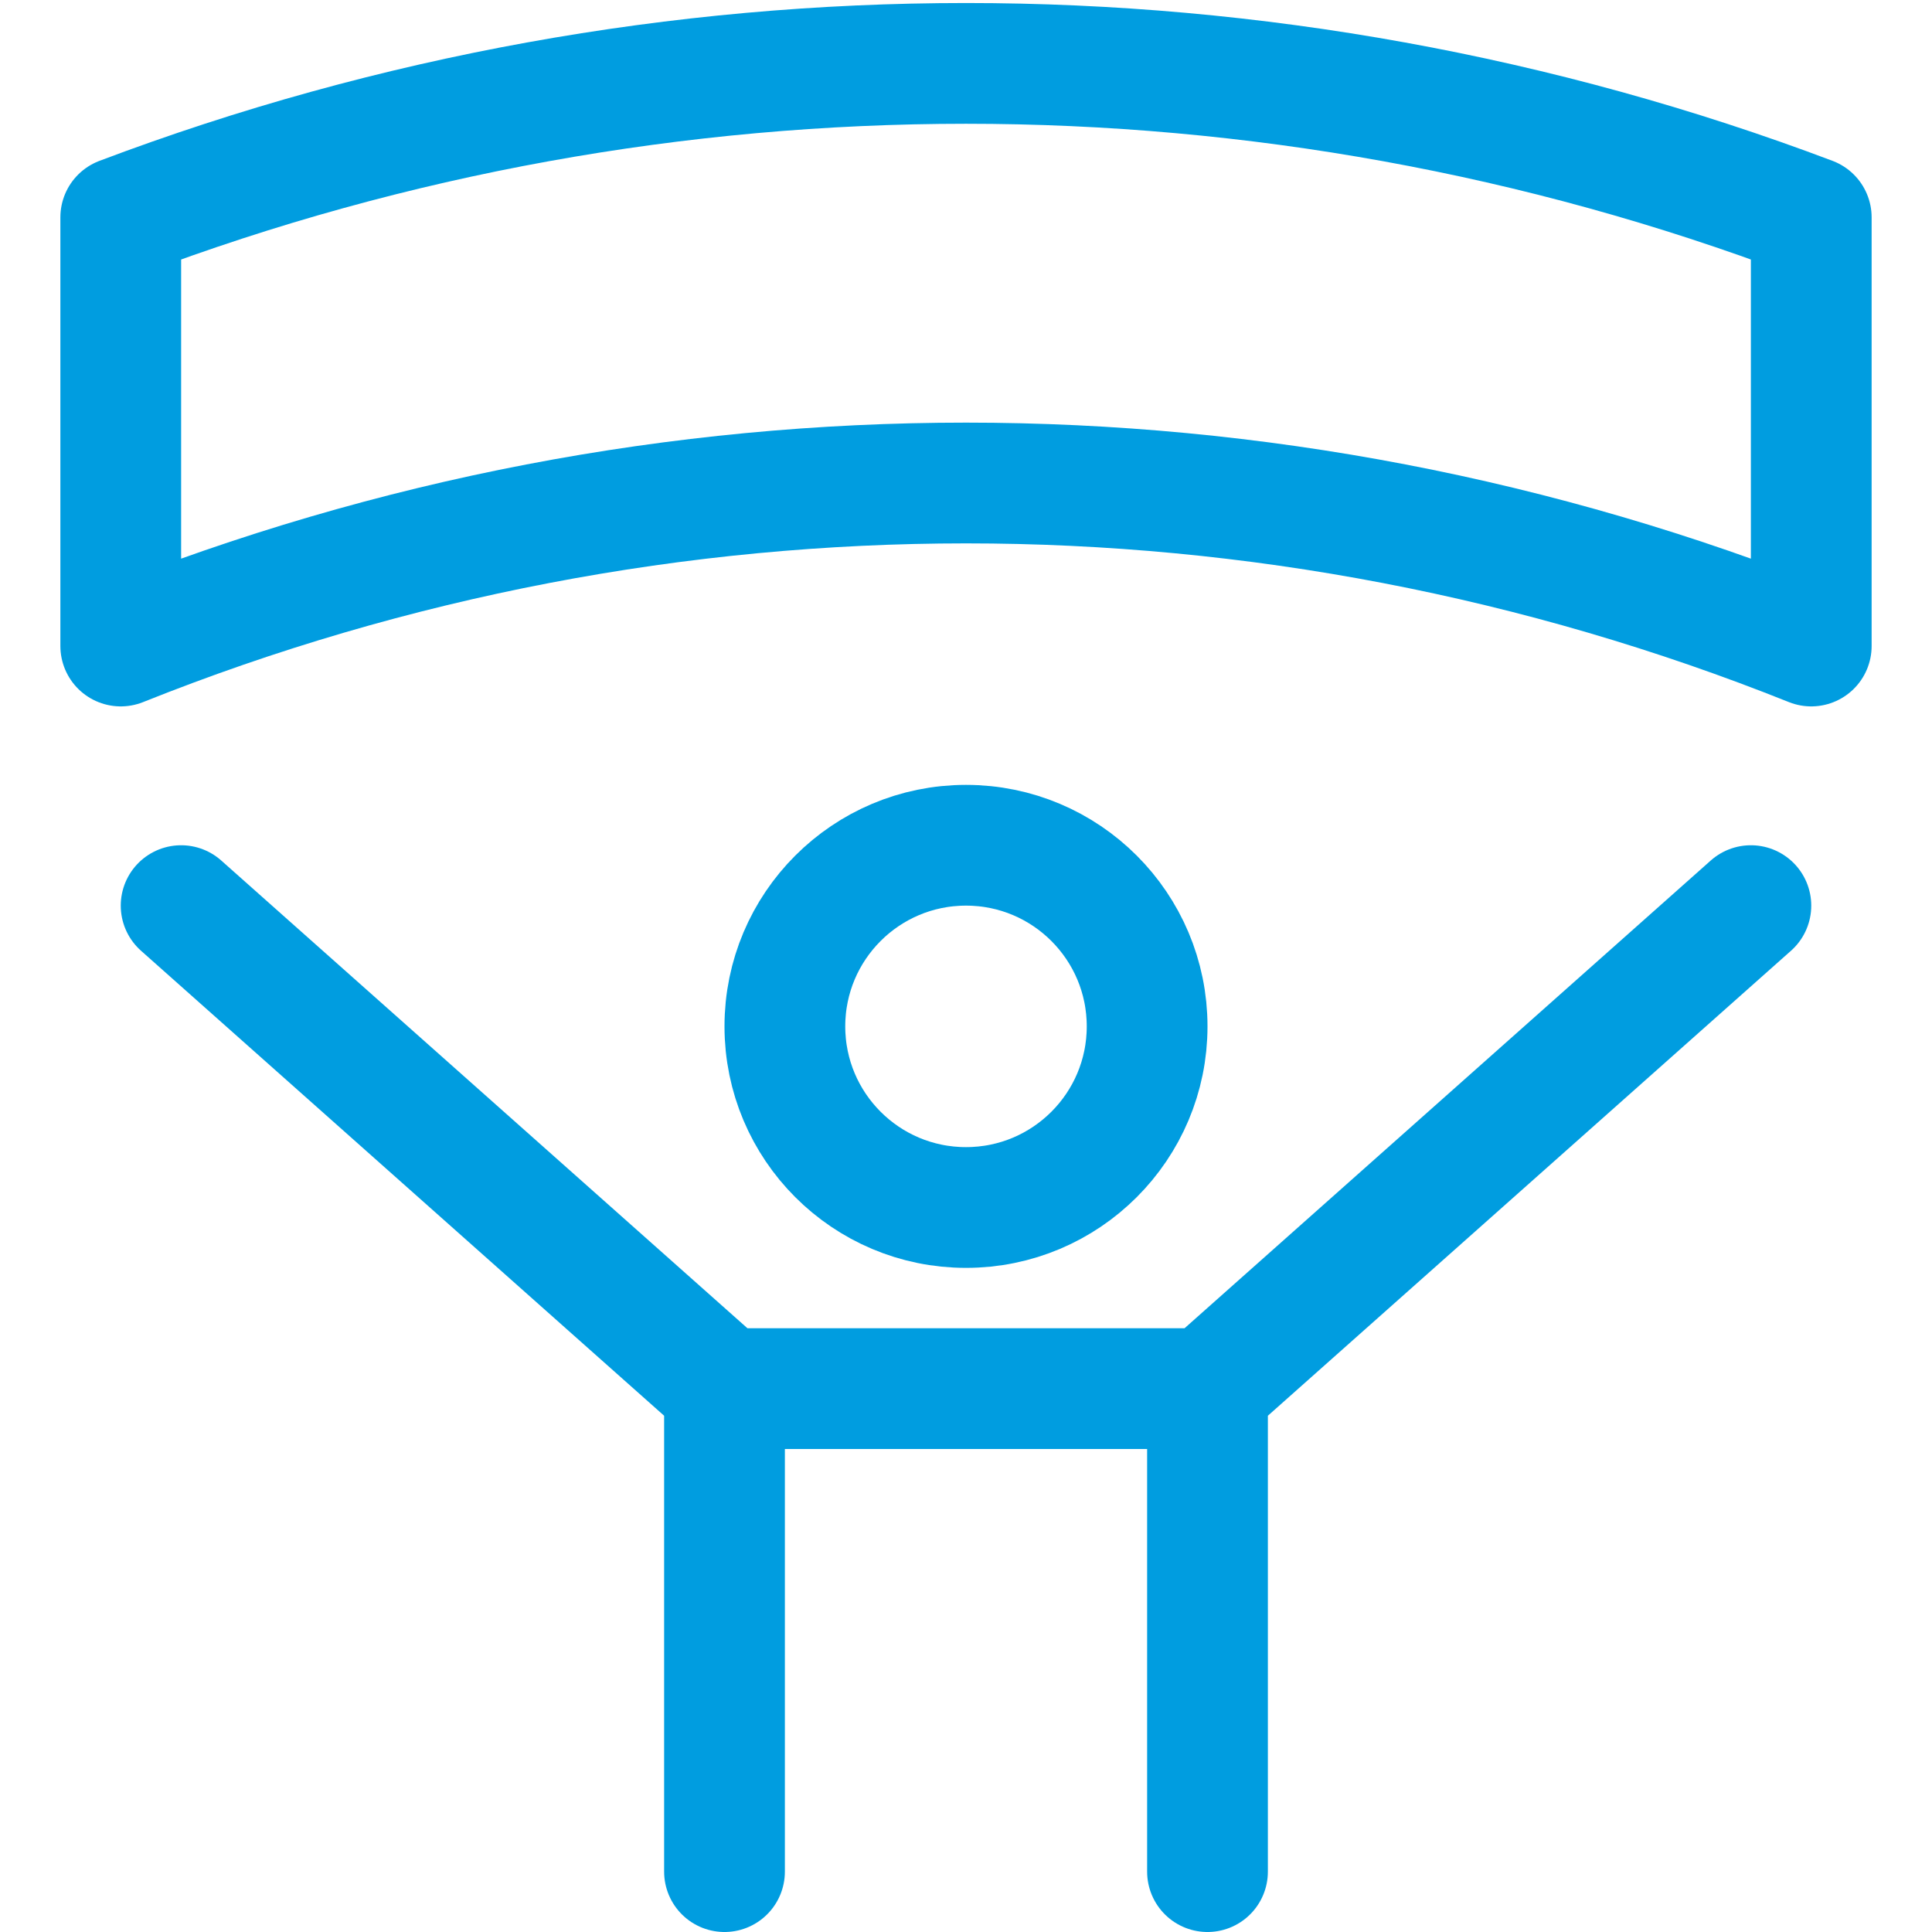
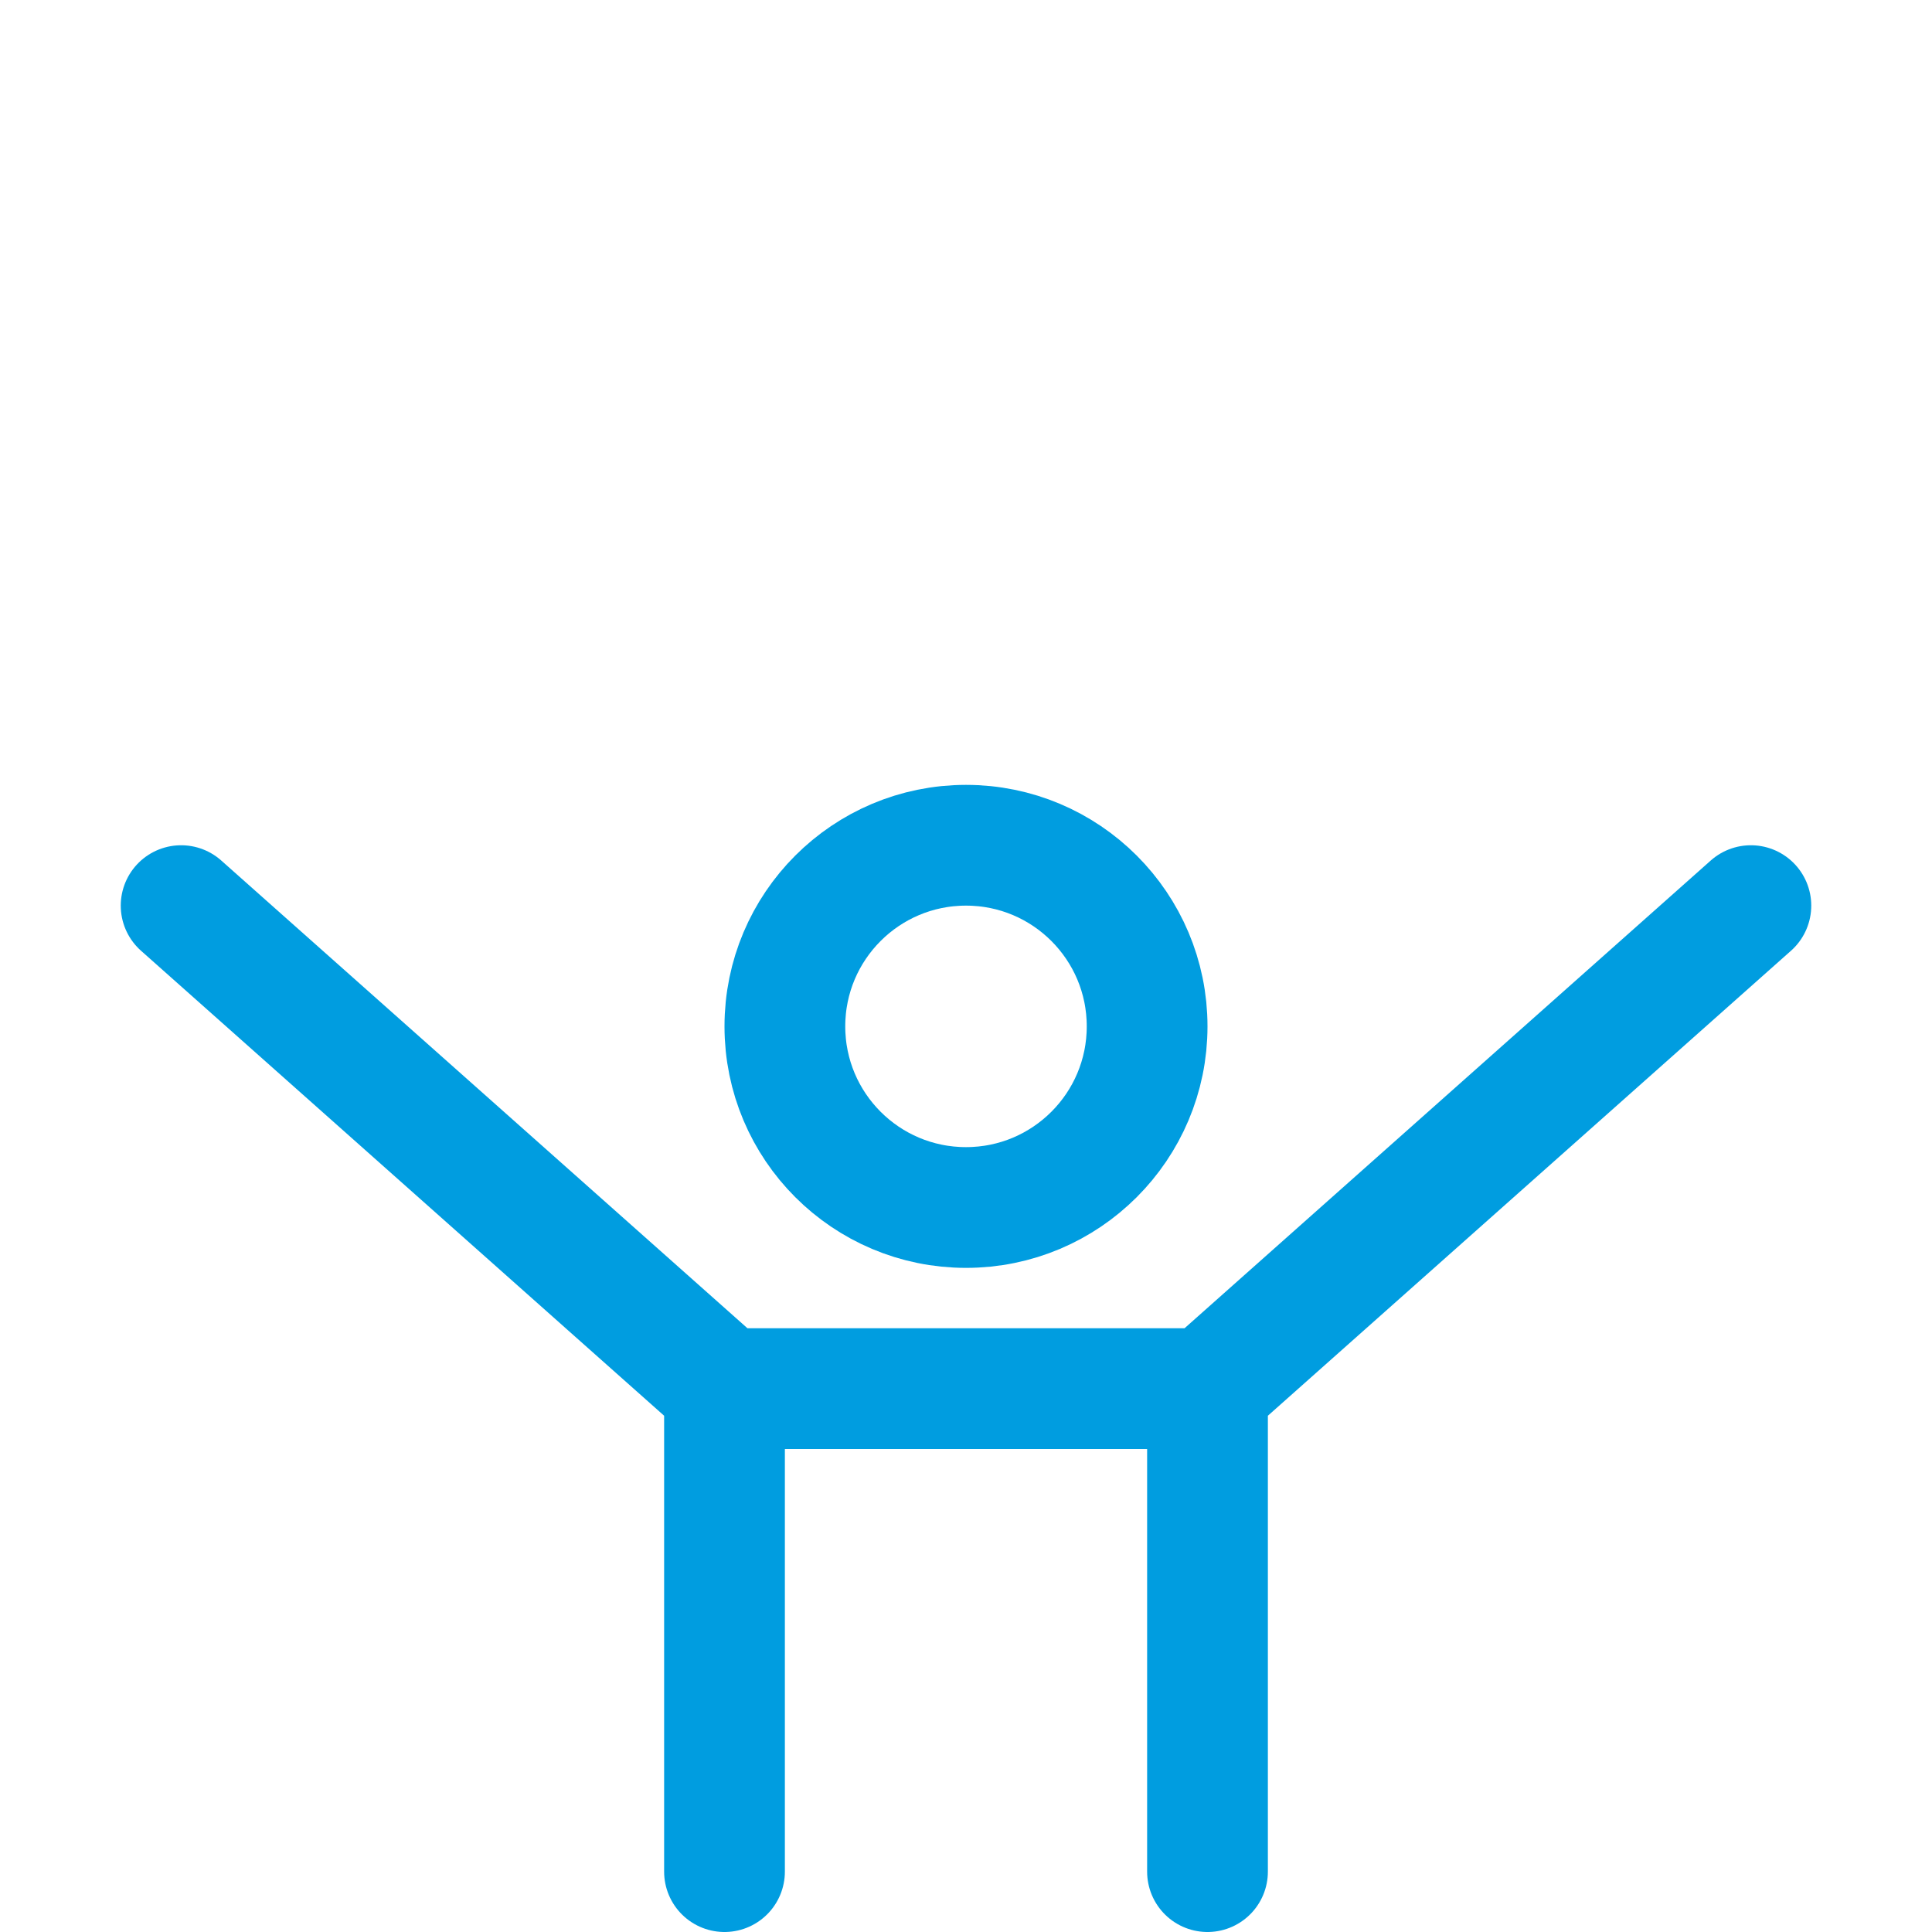
<svg xmlns="http://www.w3.org/2000/svg" viewBox="0 0 32 32">
-   <path fill="none" stroke="#002c77" stroke-linecap="round" stroke-linejoin="round" stroke-width="2" d="M2 10.7c9-3.6 19-3.6 28 0V3.6C21 .2 11 .2 2 3.6v7.1z" style="stroke: #009de0;" />
  <circle cx="16" cy="17" r="3" fill="none" stroke="#002c77" stroke-linecap="round" stroke-linejoin="round" stroke-width="2" style="stroke: #009de0;" />
  <path fill="none" stroke="#002c77" stroke-linecap="round" stroke-linejoin="round" stroke-width="2" d="M29 15l-9 8h-8l-9-8M12 23v8M20 23v8" style="stroke: #009de0;" />
</svg>